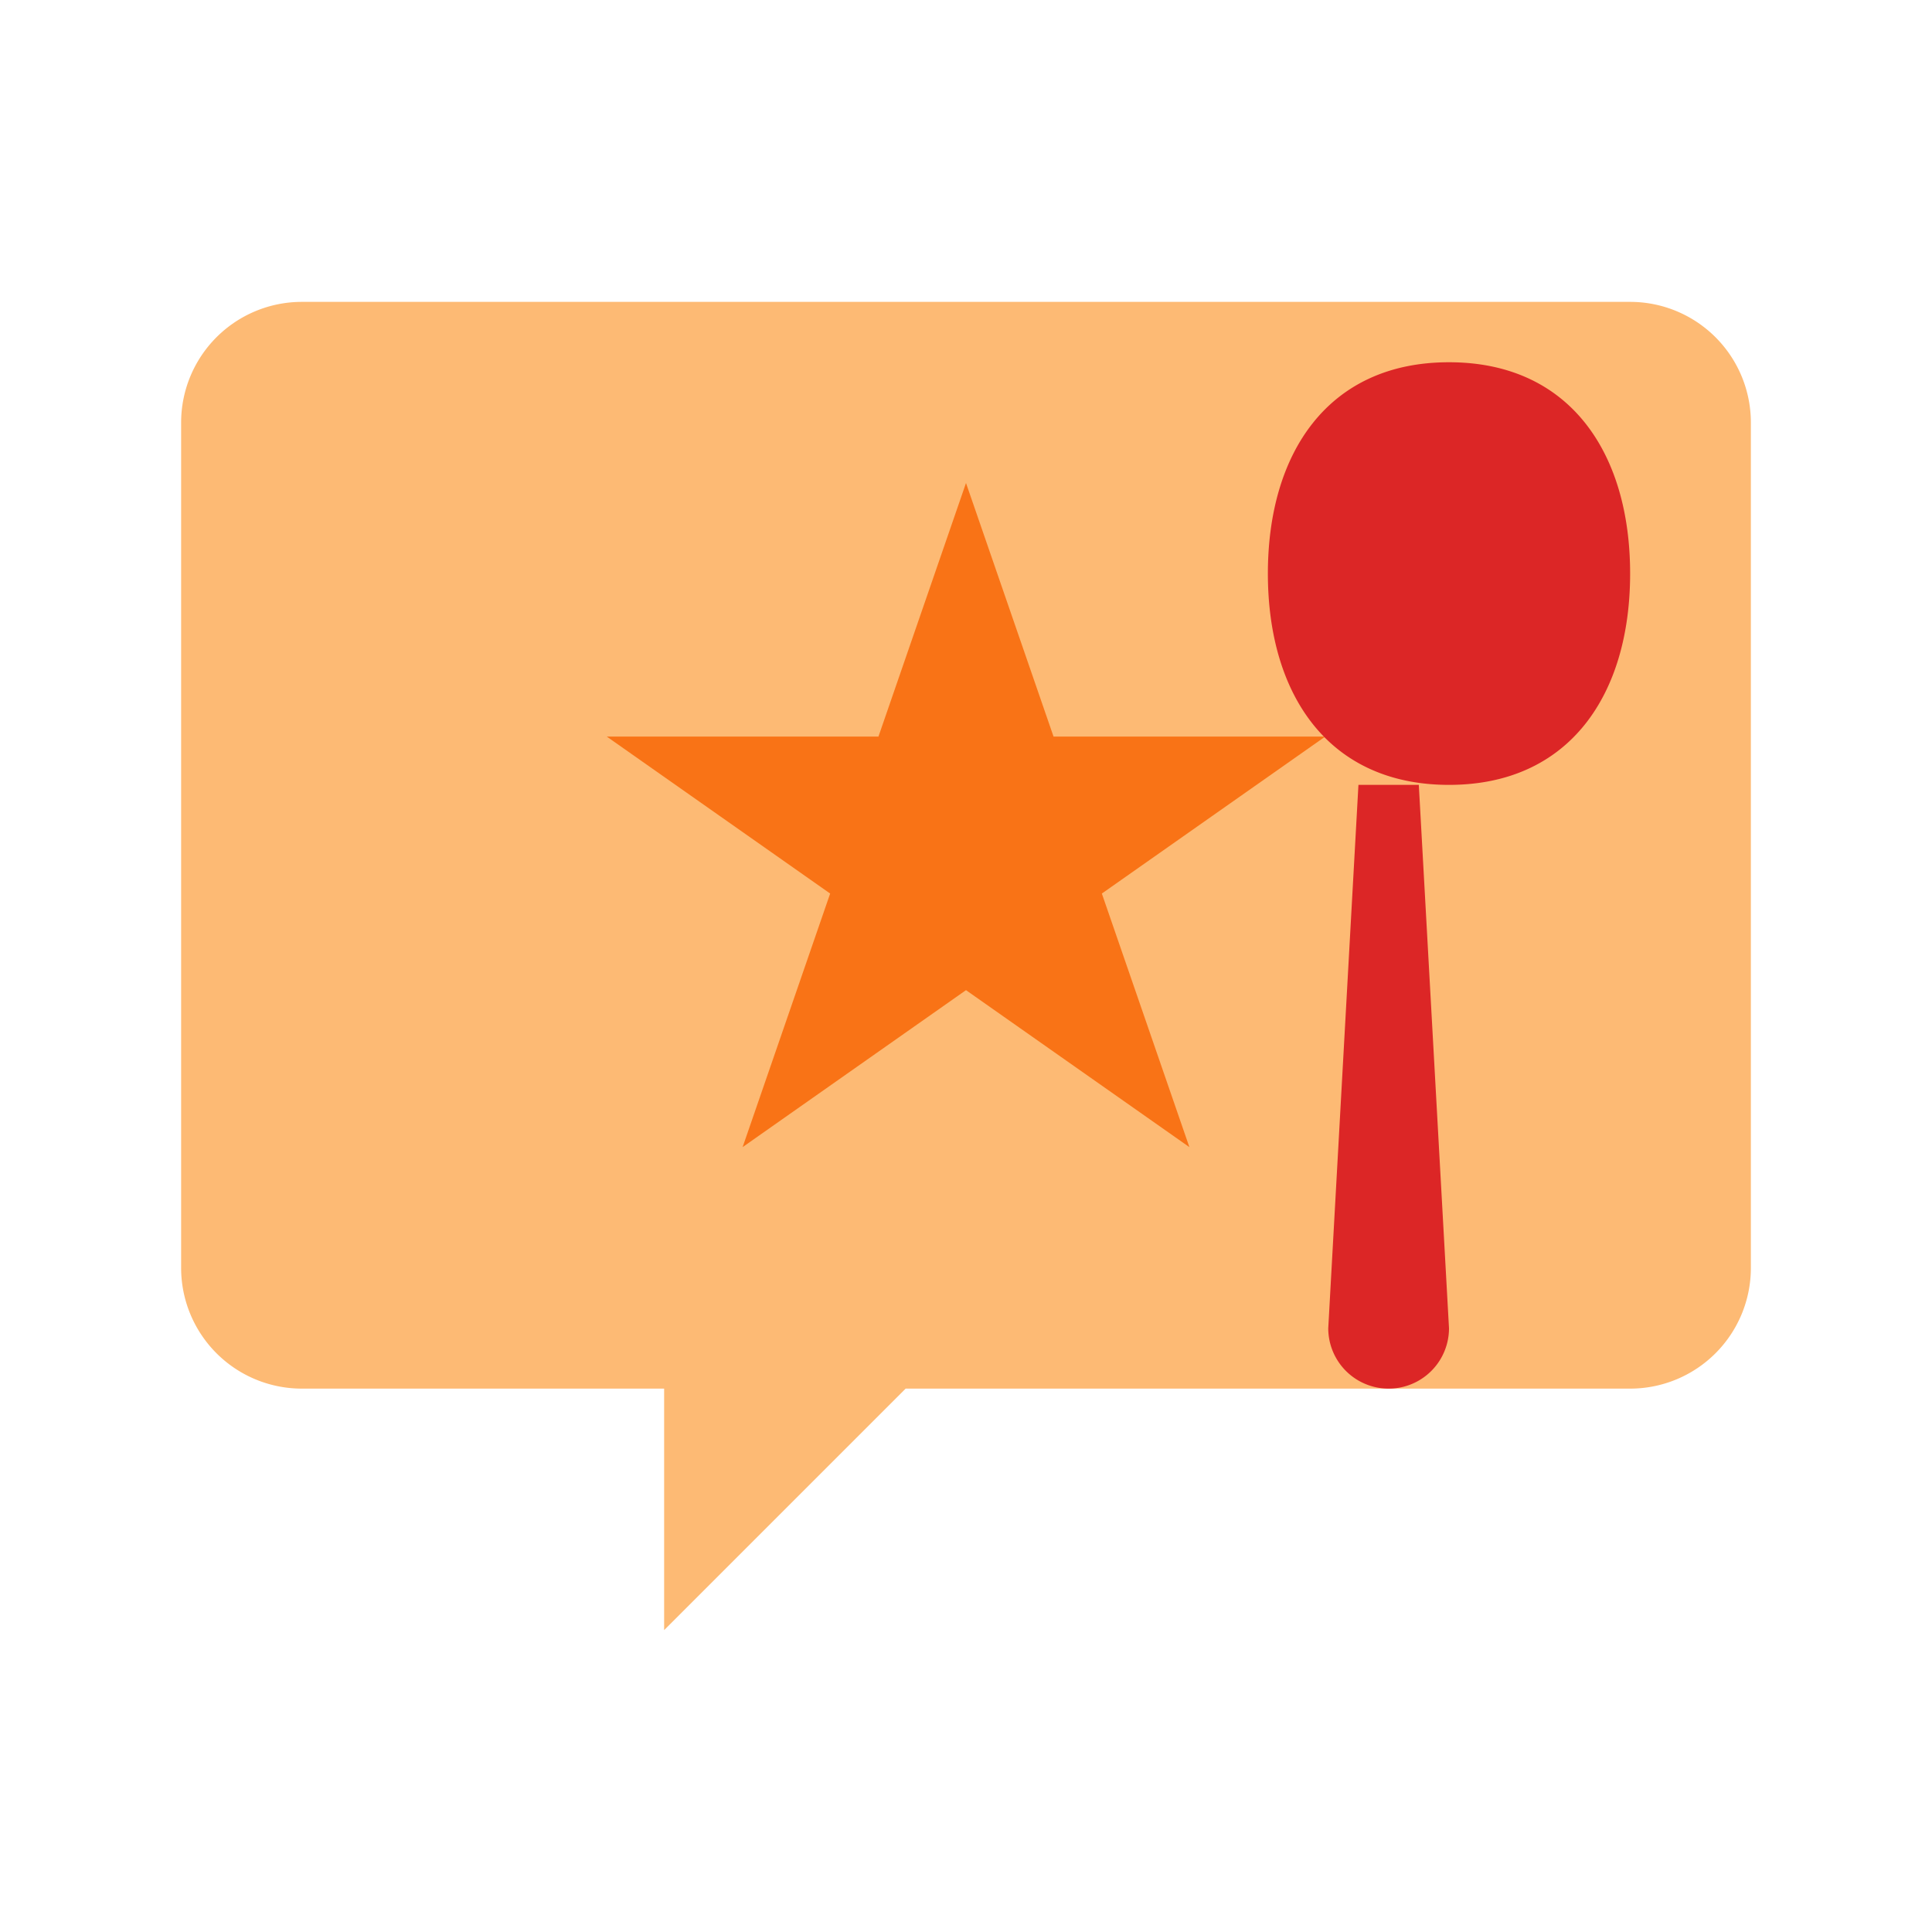
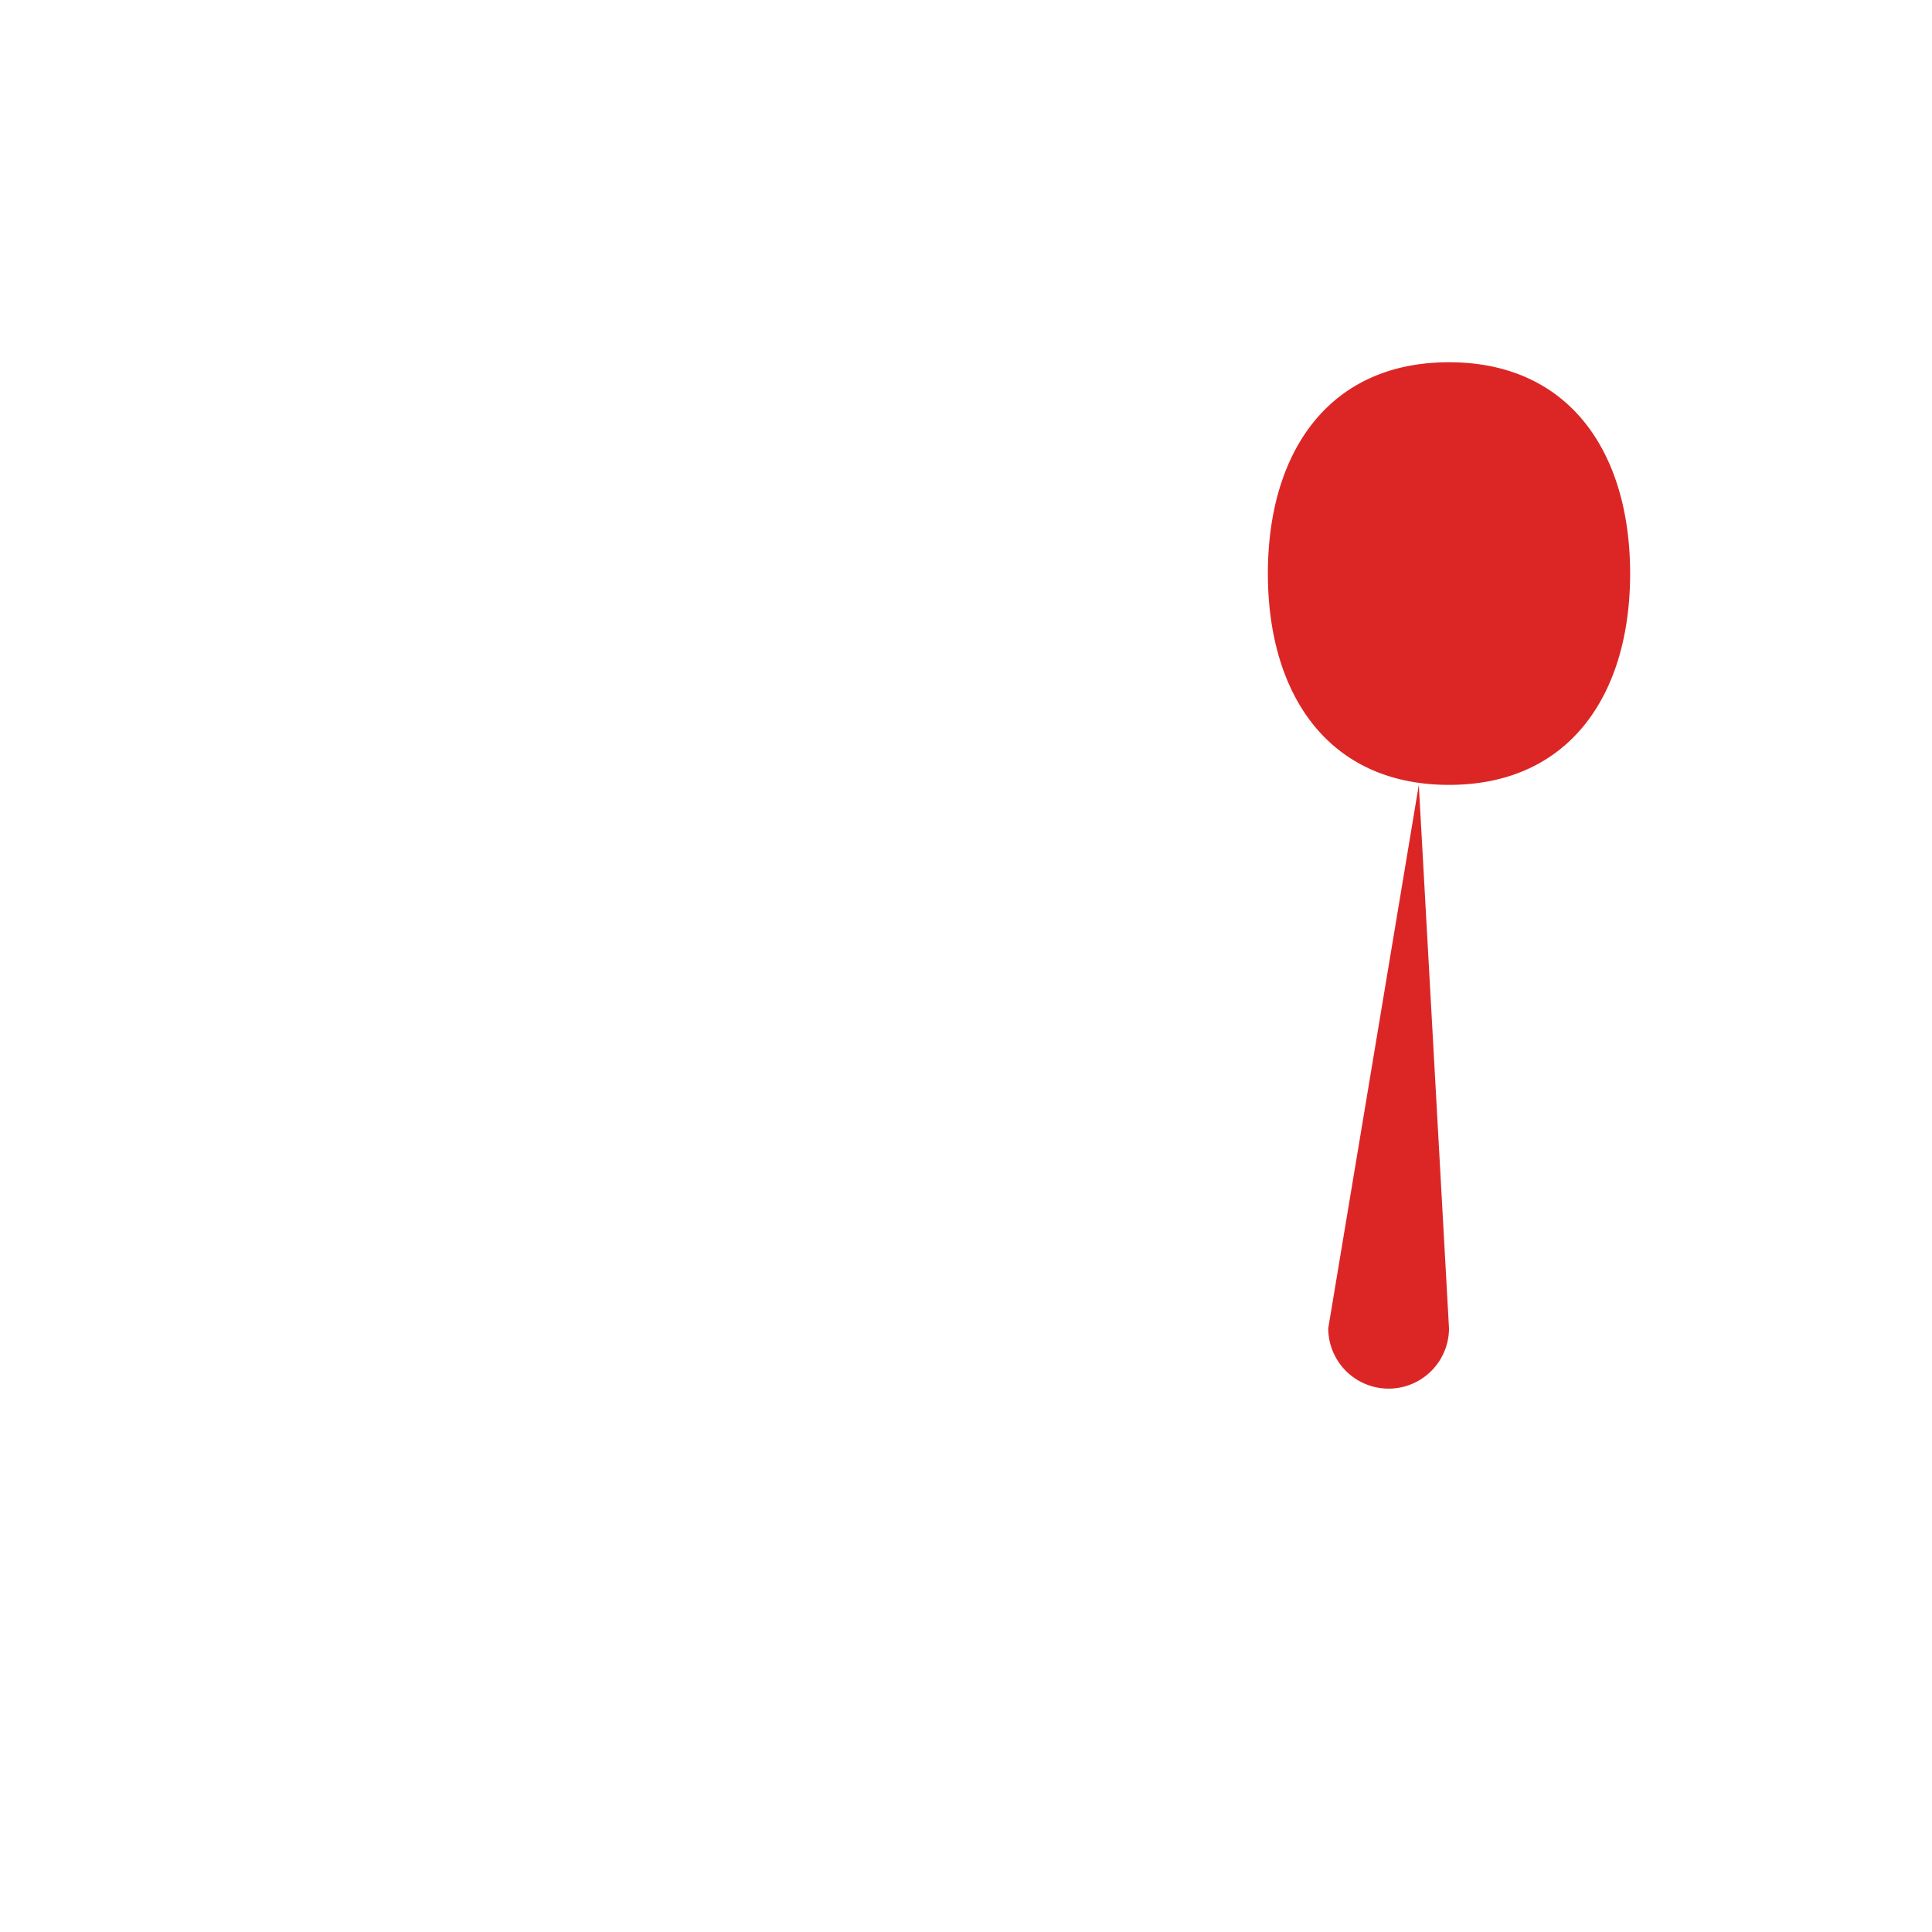
<svg xmlns="http://www.w3.org/2000/svg" viewBox="0 0 64 64" width="64" height="64">
  <rect width="64" height="64" fill="white" />
-   <path d="M10 10 h44 a4 4 0 0 1 4 4 v28 a4 4 0 0 1 -4 4 h-24 l-8 8 v-8 h-12 a4 4 0 0 1 -4 -4 v-28 a4 4 0 0 1 4 -4 z" fill="#FDBA74" />
-   <polygon points="32,16 34.9,24.4 43.9,24.4 36.5,29.6 39.4,38 32,32.8 24.6,38 27.5,29.6 20.1,24.4 29.1,24.4" fill="#F97316" />
-   <path d="M48 12 c4 0 6 3 6 7s-2 7-6 7 -6-3-6-7 2-7 6-7 z            M47 26 l1 18 a2 2 0 0 1 -4 0 l1 -18 z" fill="#DC2626" />
+   <path d="M48 12 c4 0 6 3 6 7s-2 7-6 7 -6-3-6-7 2-7 6-7 z            M47 26 l1 18 a2 2 0 0 1 -4 0 z" fill="#DC2626" />
</svg>